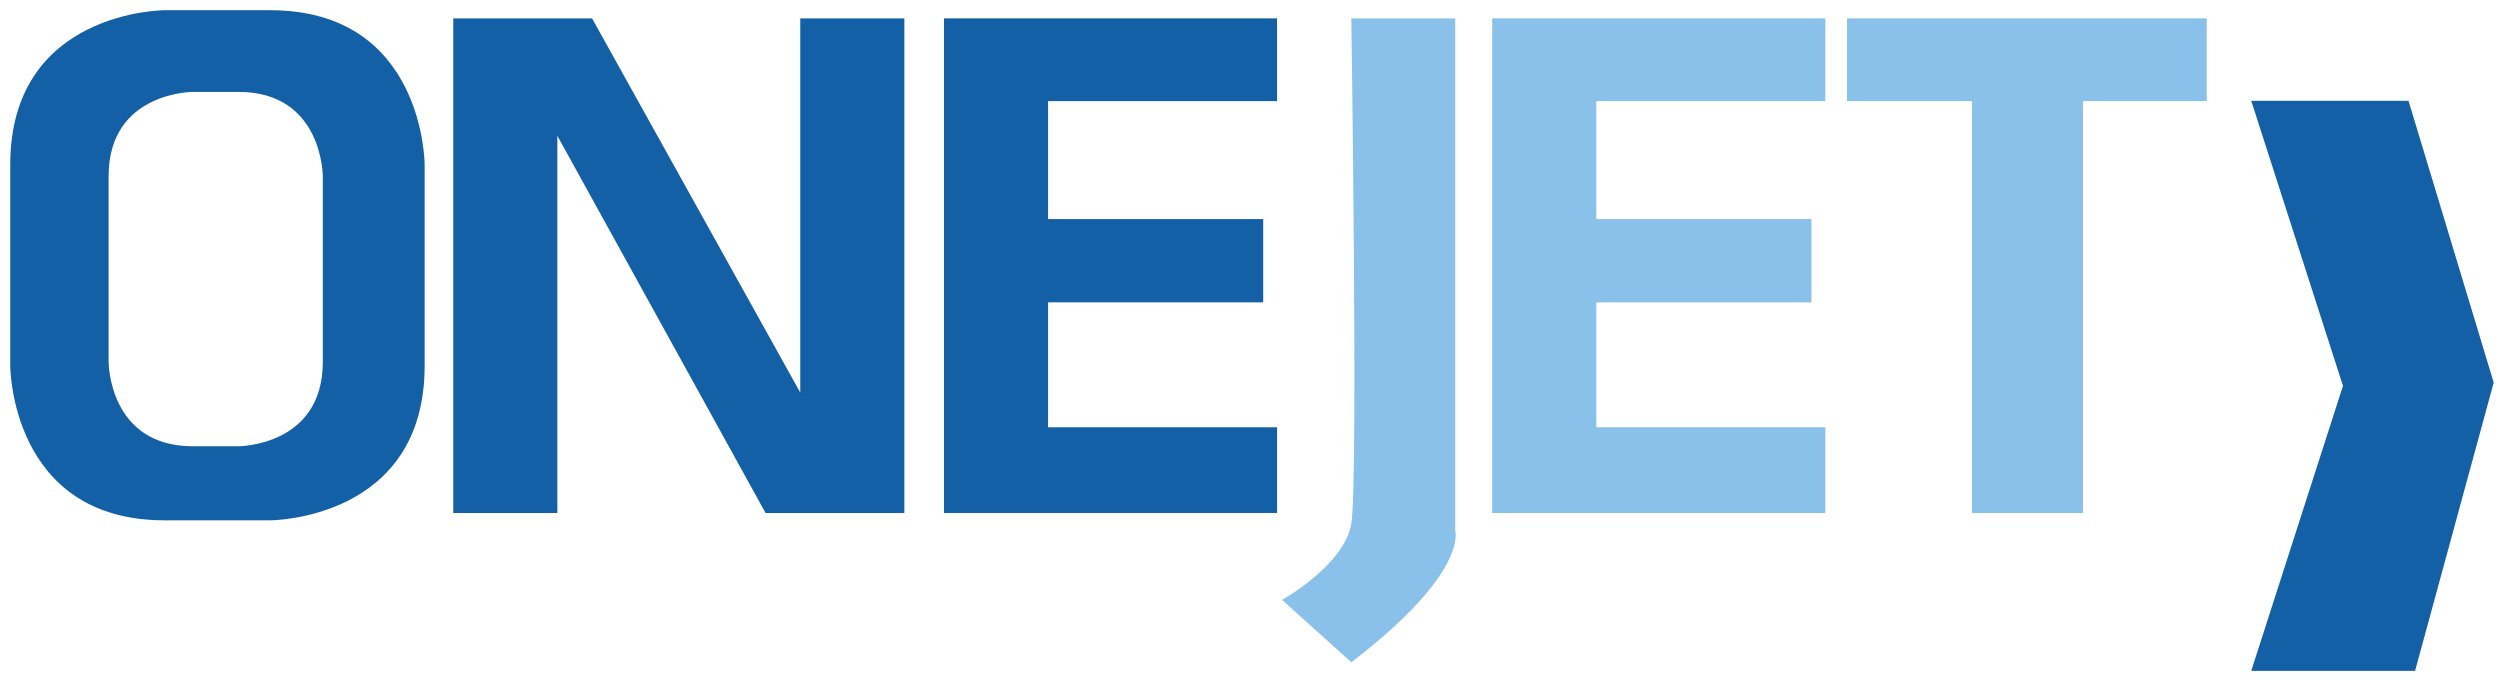
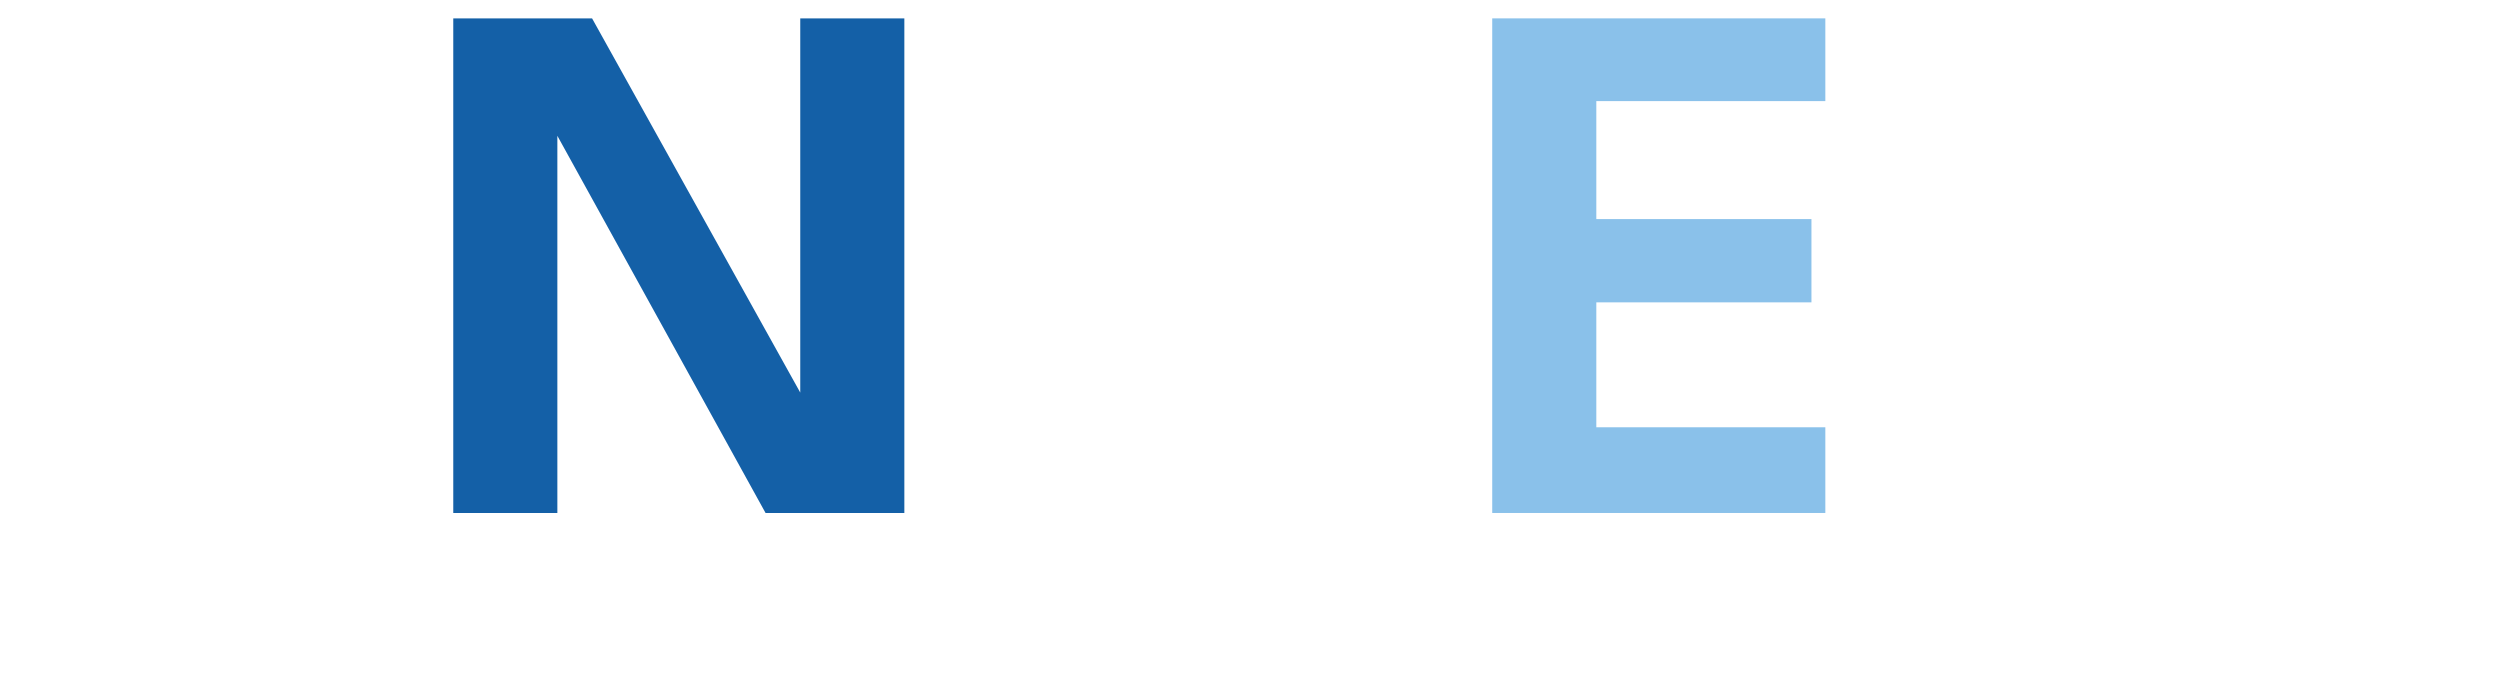
<svg xmlns="http://www.w3.org/2000/svg" xmlns:ns1="http://www.inkscape.org/namespaces/inkscape" xmlns:ns2="http://sodipodi.sourceforge.net/DTD/sodipodi-0.dtd" width="244.298" height="66.46" viewBox="0 0 64.637 17.584" version="1.1" id="svg8" ns1:version="0.92.0 r15299" ns2:docname="onejet.svg">
  <defs id="defs2" />
  <ns2:namedview id="base" pagecolor="#ffffff" bordercolor="#666666" borderopacity="1.0" ns1:pageopacity="0.0" ns1:pageshadow="2" ns1:zoom="3.3099723" ns1:cx="121.14906" ns1:cy="32.230006" ns1:document-units="mm" ns1:current-layer="layer1" showgrid="false" fit-margin-top="0" fit-margin-left="0" fit-margin-right="0" fit-margin-bottom="0" units="px" ns1:window-width="1280" ns1:window-height="744" ns1:window-x="-4" ns1:window-y="-4" ns1:window-maximized="1" />
  <g ns1:label="Layer 1" ns1:groupmode="layer" id="layer1" transform="translate(257.328,-281.896)">
    <g id="g69" transform="translate(0.265,-0.265)">
-       <polygon transform="matrix(0.265,0,0,0.265,-257.328,282.425)" points="233.986,8.836 242.298,36.328 234.626,64.46 218.642,64.46 227.593,36.648 218.642,8.836 " id="Fill-105" style="fill:#1460a7;fill-rule:evenodd;stroke:none;stroke-width:1" />
-       <path id="Fill-106" d="m -246.614,291.619 v -5.199 c 0,0 0,-3.995 -3.995,-3.995 h -2.724 c 0,0 -3.995,0 -3.995,3.995 v 5.199 c 0,0 0,3.995 3.995,3.995 h 2.724 c 0,0 3.995,0 3.995,-3.995 z m -2.633,-0.099 c 0,2.179 -2.179,2.179 -2.179,2.179 h -1.18 c -2.179,0 -2.179,-2.179 -2.179,-2.179 v -4.804 c 0,-2.179 2.179,-2.179 2.179,-2.179 h 1.18 c 2.179,0 2.179,2.179 2.179,2.179 z" ns1:connector-curvature="0" style="fill:#1460a7;fill-rule:evenodd;stroke:none;stroke-width:0.265" />
      <polygon transform="matrix(0.265,0,0,0.265,-257.328,282.425)" points="87.233,49.052 87.233,0.796 77.077,0.796 77.077,37.305 56.765,0.796 43.223,0.796 43.223,49.052 53.379,49.052 53.379,12.253 73.692,49.052 " id="Fill-108" style="fill:#1460a7;fill-rule:evenodd;stroke:none;stroke-width:1" />
-       <polygon transform="matrix(0.265,0,0,0.265,-257.328,282.425)" points="91.099,49.052 123.599,49.052 123.599,40.691 101.255,40.691 101.255,28.503 122.245,28.503 122.245,20.378 101.255,20.378 101.255,8.868 123.599,8.868 123.599,0.796 91.099,0.796 " id="Fill-109" style="fill:#1460a7;fill-rule:evenodd;stroke:none;stroke-width:1" />
      <polygon transform="matrix(0.265,0,0,0.265,-257.328,282.425)" points="144.589,49.052 177.089,49.052 177.089,40.691 154.745,40.691 154.745,28.503 175.735,28.503 175.735,20.378 154.745,20.378 154.745,8.868 177.089,8.868 177.089,0.796 144.589,0.796 " id="Fill-110" style="fill:#8ac1ea;fill-rule:evenodd;stroke:none;stroke-width:1" />
-       <path id="Fill-111" d="m -222.655,282.636 h 2.687 v 13.243 c 0,0 0.358,1.075 -2.687,3.404 l -1.791,-1.612 c 0,0 1.612,-0.896 1.791,-1.971 0.179,-1.075 0,-13.064 0,-13.064" ns1:connector-curvature="0" style="fill:#8ac1ea;fill-rule:evenodd;stroke:none;stroke-width:0.265" />
-       <polygon transform="matrix(0.265,0,0,0.265,-257.328,282.425)" points="179.205,8.868 191.393,8.868 191.393,49.052 202.226,49.052 202.226,8.868 214.301,8.868 214.301,0.796 179.205,0.796 " id="Fill-113" style="fill:#8ac1ea;fill-rule:evenodd;stroke:none;stroke-width:1" />
    </g>
  </g>
</svg>